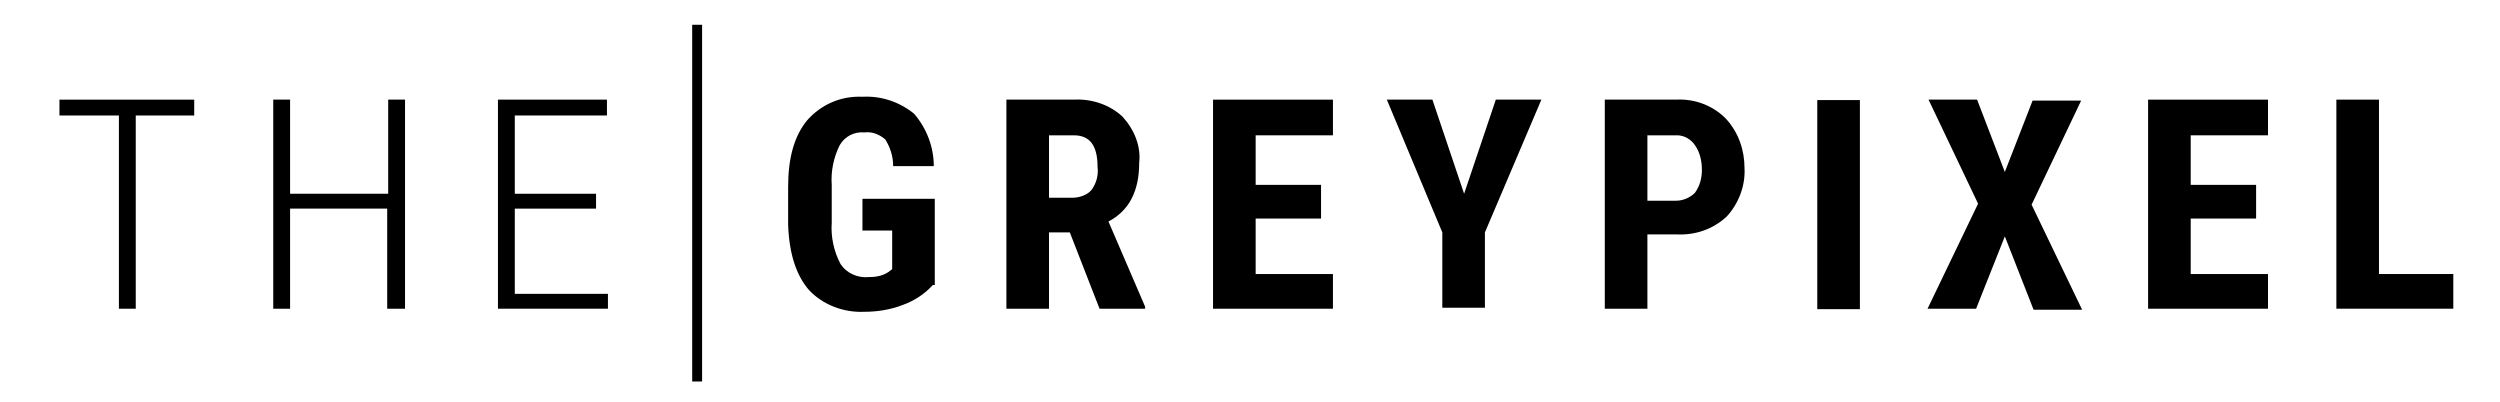
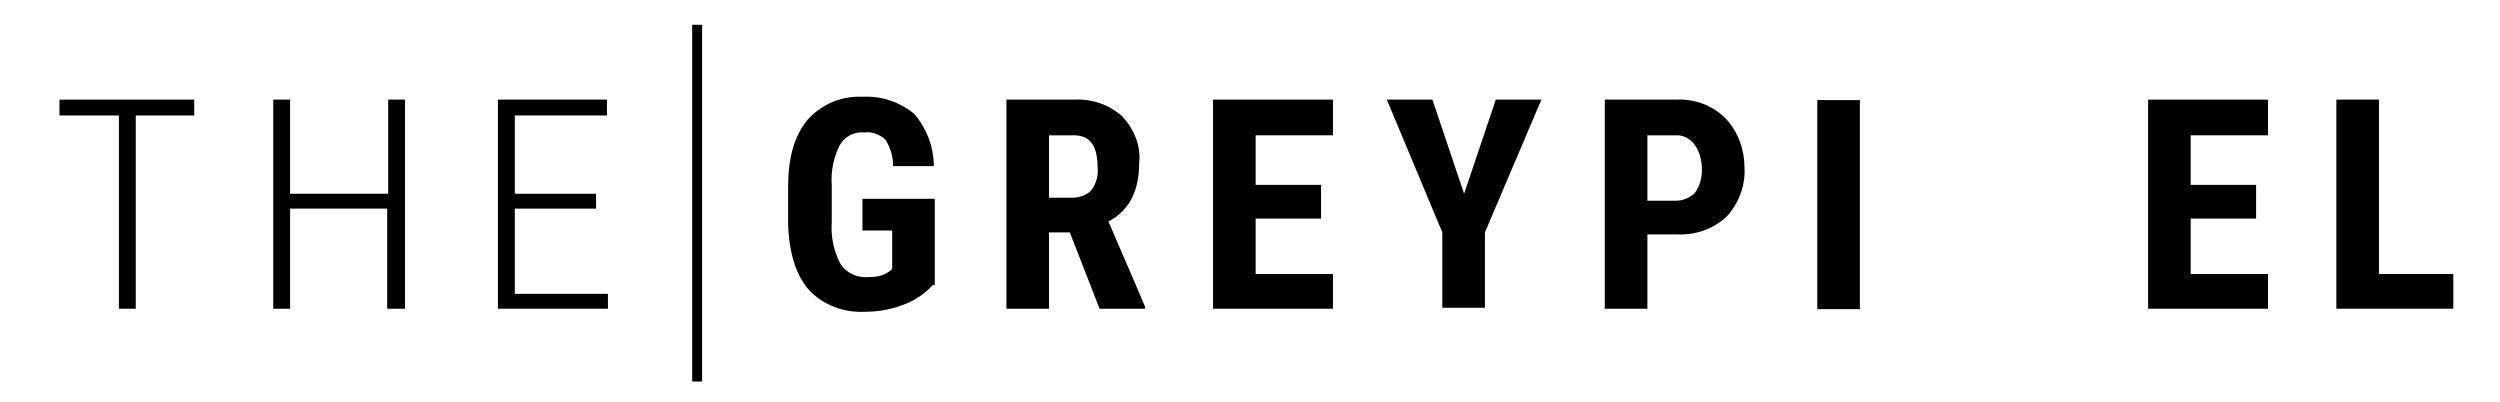
<svg xmlns="http://www.w3.org/2000/svg" version="1.1" id="Layer_1" x="0px" y="0px" viewBox="0 0 252.3 40.6" style="enable-background:new 0 0 252.3 40.6;" xml:space="preserve">
  <style type="text/css">
	.st0{fill:none;stroke:#000000;}
</style>
  <g id="Group_124" transform="translate(0 7.656)">
    <path id="Path_68" d="M19.7,4h-6v19.5h-1.7V4h-6V2.4h13.6V4z" />
  </g>
  <g id="Group_125" transform="translate(21.476 7.655)">
    <path id="Path_69" d="M19.3,23.5h-1.7V13.4H7.8v10.1H6.1V2.4h1.7v9.5h9.9V2.4h1.7V23.5z" />
  </g>
  <g id="Group_126" transform="translate(44.153 7.654)">
    <path id="Path_70" d="M15.9,13.4H7.8V22h9.4v1.5H6.1V2.4h11V4H7.8v7.9h8.2V13.4z" />
  </g>
  <g id="Group_127" transform="translate(73.338 7.365)">
    <path id="Path_71" d="M20.8,21.4c-0.8,0.9-1.9,1.6-3,2c-1.3,0.5-2.6,0.7-3.9,0.7c-2.1,0.1-4.2-0.7-5.6-2.2c-1.3-1.5-2-3.7-2.1-6.6   v-3.8c0-2.9,0.6-5.1,1.9-6.7c1.4-1.6,3.4-2.5,5.6-2.4c1.9-0.1,3.7,0.5,5.2,1.7c1.3,1.5,2,3.4,2,5.3h-4.1c0-1-0.3-1.9-0.8-2.7   c-0.6-0.5-1.3-0.8-2.1-0.7c-1-0.1-2,0.4-2.5,1.3c-0.6,1.2-0.9,2.6-0.8,4v3.8c-0.1,1.4,0.2,2.9,0.9,4.2c0.6,0.9,1.7,1.4,2.8,1.3   c0.7,0,1.4-0.1,2-0.5l0.4-0.3v-3.9h-3v-3.2h7.3V21.4z" />
  </g>
  <g id="Group_128" transform="translate(95.466 7.655)">
    <path id="Path_72" d="M12.5,15.8h-2.1v7.7H6.1V2.4h6.8c1.8-0.1,3.6,0.5,4.9,1.7c1.2,1.3,1.9,3,1.7,4.7c0,2.8-1,4.8-3.1,5.9l3.7,8.6   v0.2h-4.6L12.5,15.8z M10.4,12.3h2.4c0.7,0,1.5-0.3,1.9-0.8c0.5-0.7,0.7-1.5,0.6-2.3C15.3,7,14.5,6,12.9,6h-2.5V12.3z" />
  </g>
  <g id="Group_130" transform="translate(116.32 7.656)">
    <path id="Path_74" d="M17,14.4h-6.6V20h7.8v3.5H6.1V2.4h12.1V6h-7.8v5H17V14.4z" />
  </g>
  <g id="Group_131" transform="translate(133.858 7.654)">
    <path id="Path_75" d="M13.9,11.9l3.2-9.5h4.6l-5.7,13.4v7.6h-4.3v-7.6L6.1,2.4h4.6L13.9,11.9z" />
  </g>
  <g id="Group_132" transform="translate(155.856 7.655)">
    <path id="Path_76" d="M10.4,16.1v7.4H6.1V2.4h7.2c1.9-0.1,3.7,0.6,5,1.9c1.3,1.4,1.9,3.2,1.9,5c0.1,1.8-0.6,3.6-1.8,4.9   c-1.4,1.3-3.2,1.9-5.1,1.8H10.4z M10.4,12.6h2.9c0.7,0,1.4-0.3,1.9-0.8c0.5-0.7,0.7-1.5,0.7-2.3c0-0.9-0.2-1.8-0.7-2.5   c-0.4-0.6-1.1-1-1.8-1h-3V12.6z" />
  </g>
  <path id="Path_78" d="M187.7,31.2h-4.3V10.1h4.3V31.2z" />
  <g id="Group_134" transform="translate(188.428 7.655)">
-     <path id="Path_79" d="M13.9,9.7l2.8-7.2h4.9l-5,10.5l5.1,10.6h-4.9l-2.9-7.4L11,23.5H6.1l5.1-10.6l-5-10.5h4.9L13.9,9.7z" />
-   </g>
+     </g>
  <g id="Group_135" transform="translate(210.686 7.656)">
    <path id="Path_80" d="M17,14.4h-6.6V20h7.8v3.5H6.1V2.4h12.1V6h-7.8v5H17V14.4z" />
  </g>
  <g id="Group_136" transform="translate(229.687 7.654)">
    <path id="Path_81" d="M10.4,20h7.5v3.5H6.1V2.4h4.3V20z" />
  </g>
  <g id="Group_137" transform="translate(64.256)">
    <path id="Path_82" class="st0" d="M6.1,38.5v-36" />
  </g>
</svg>